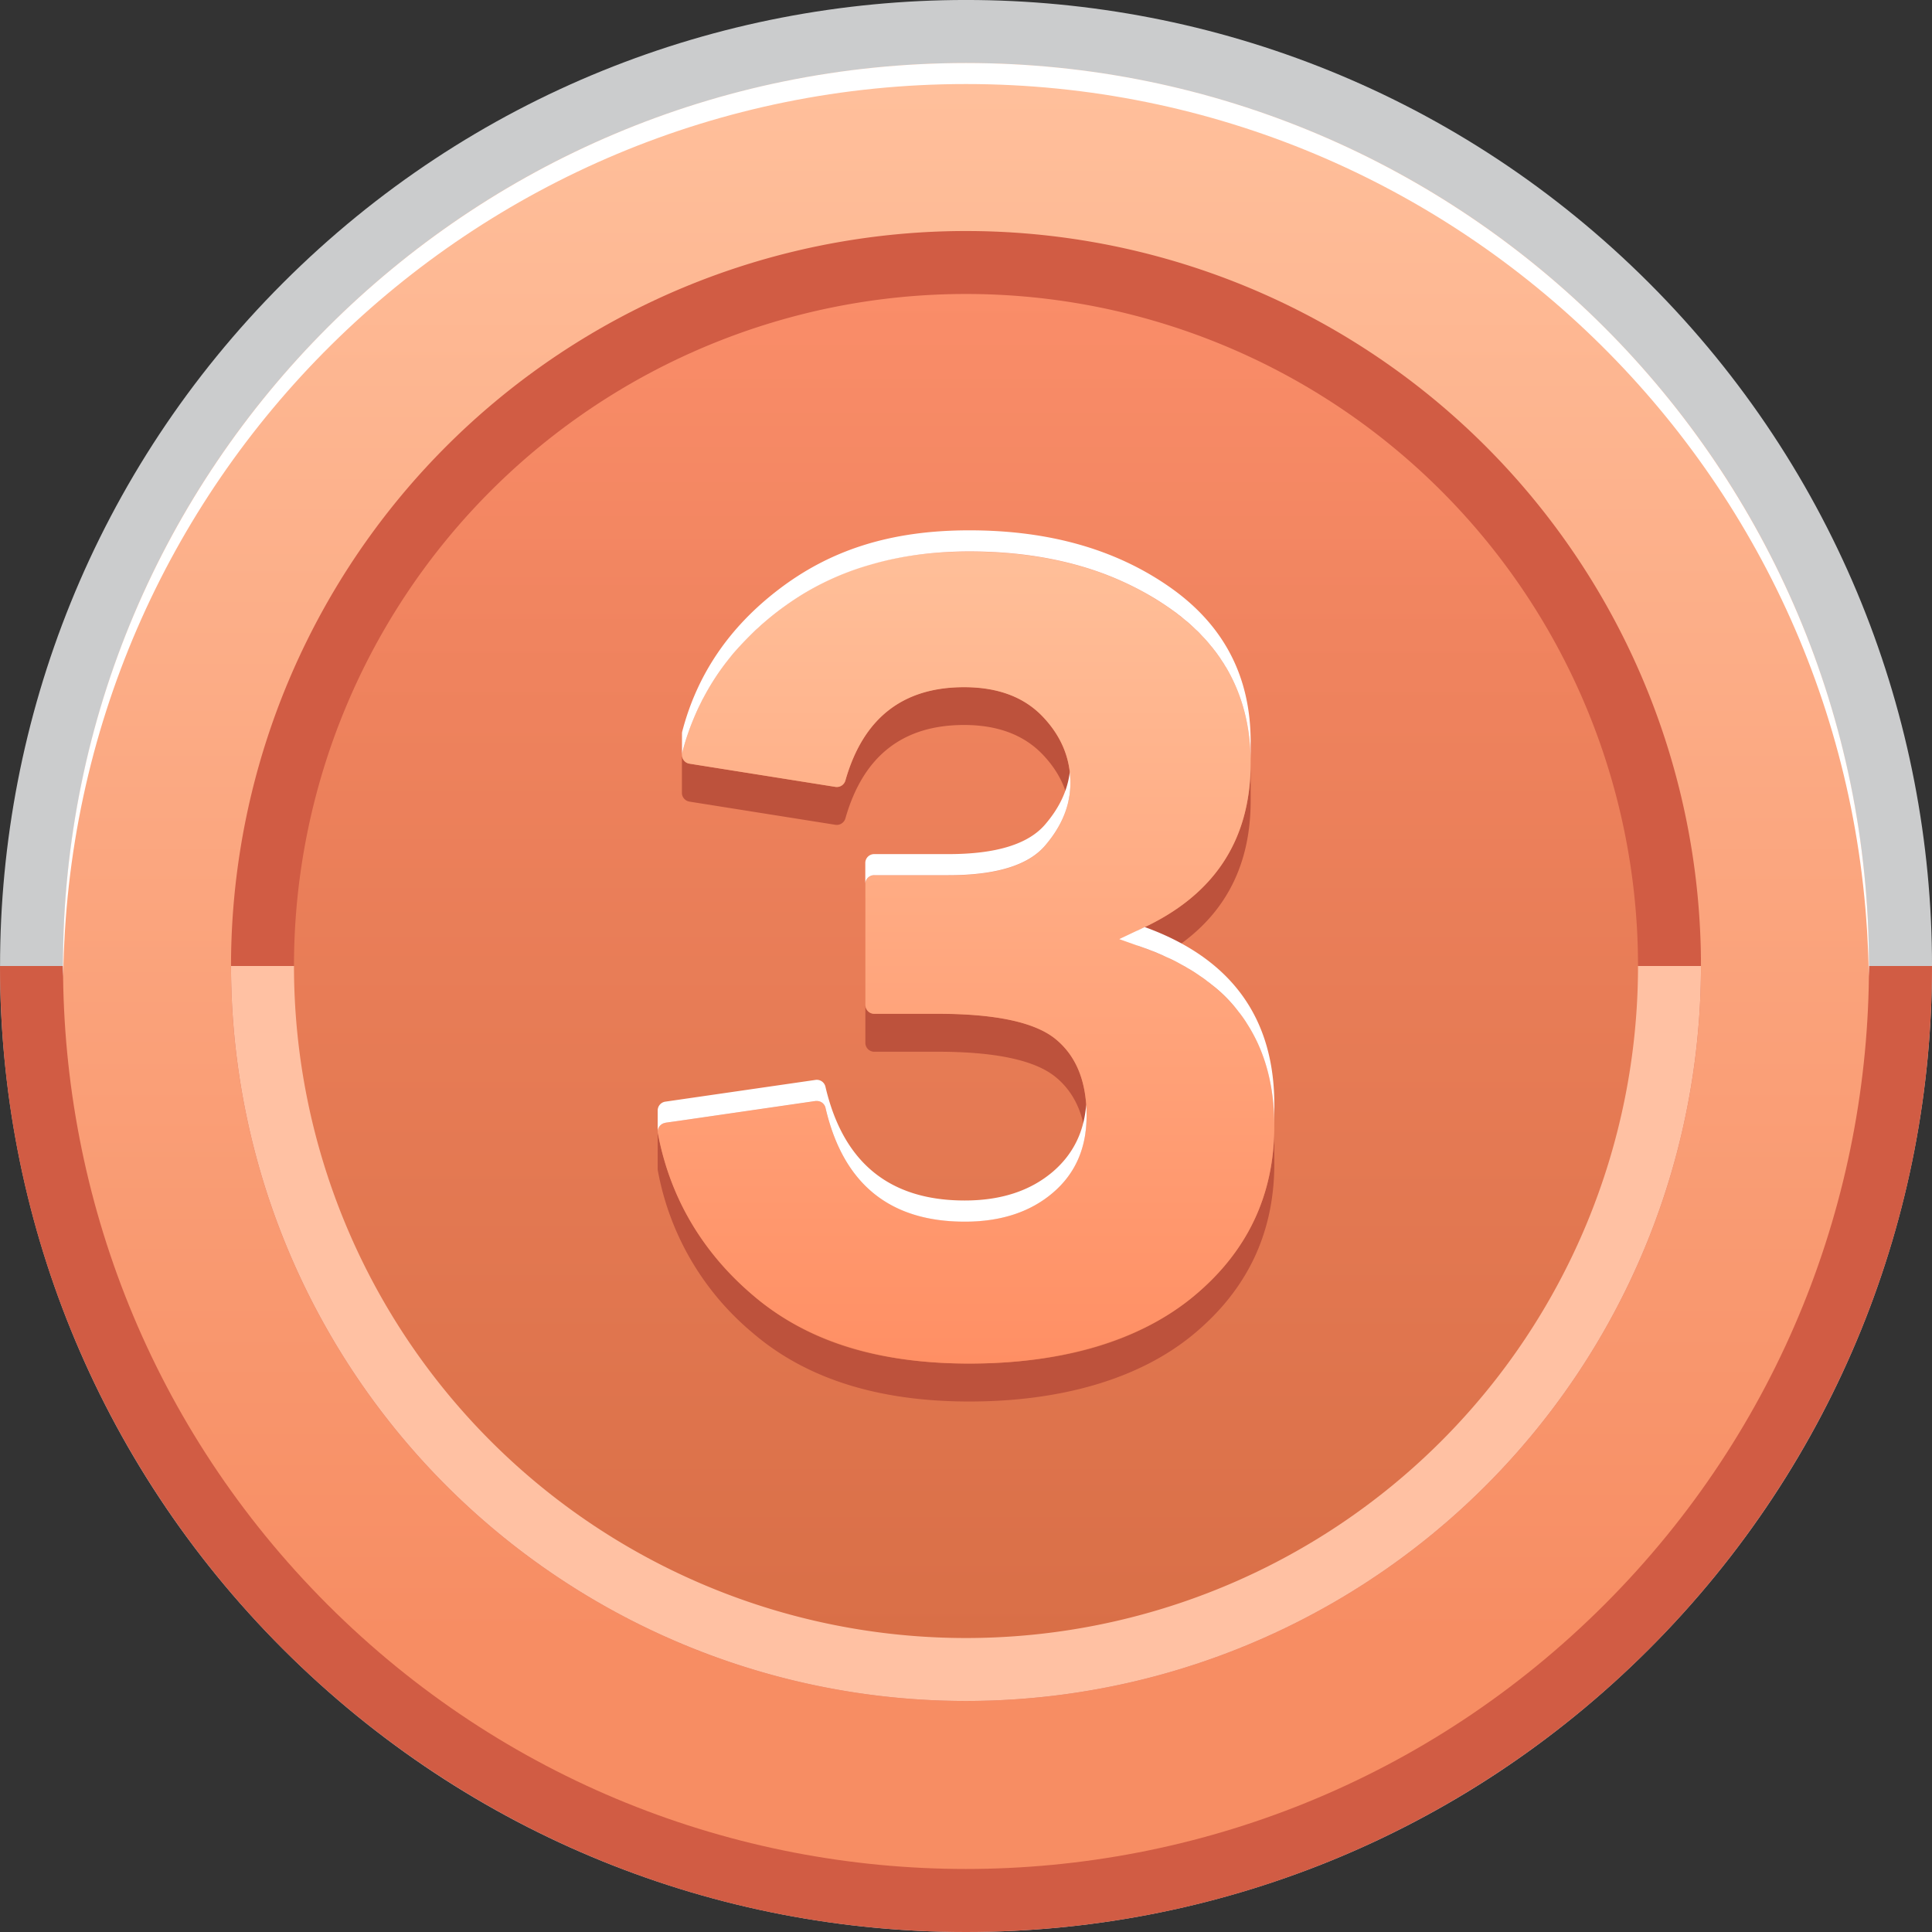
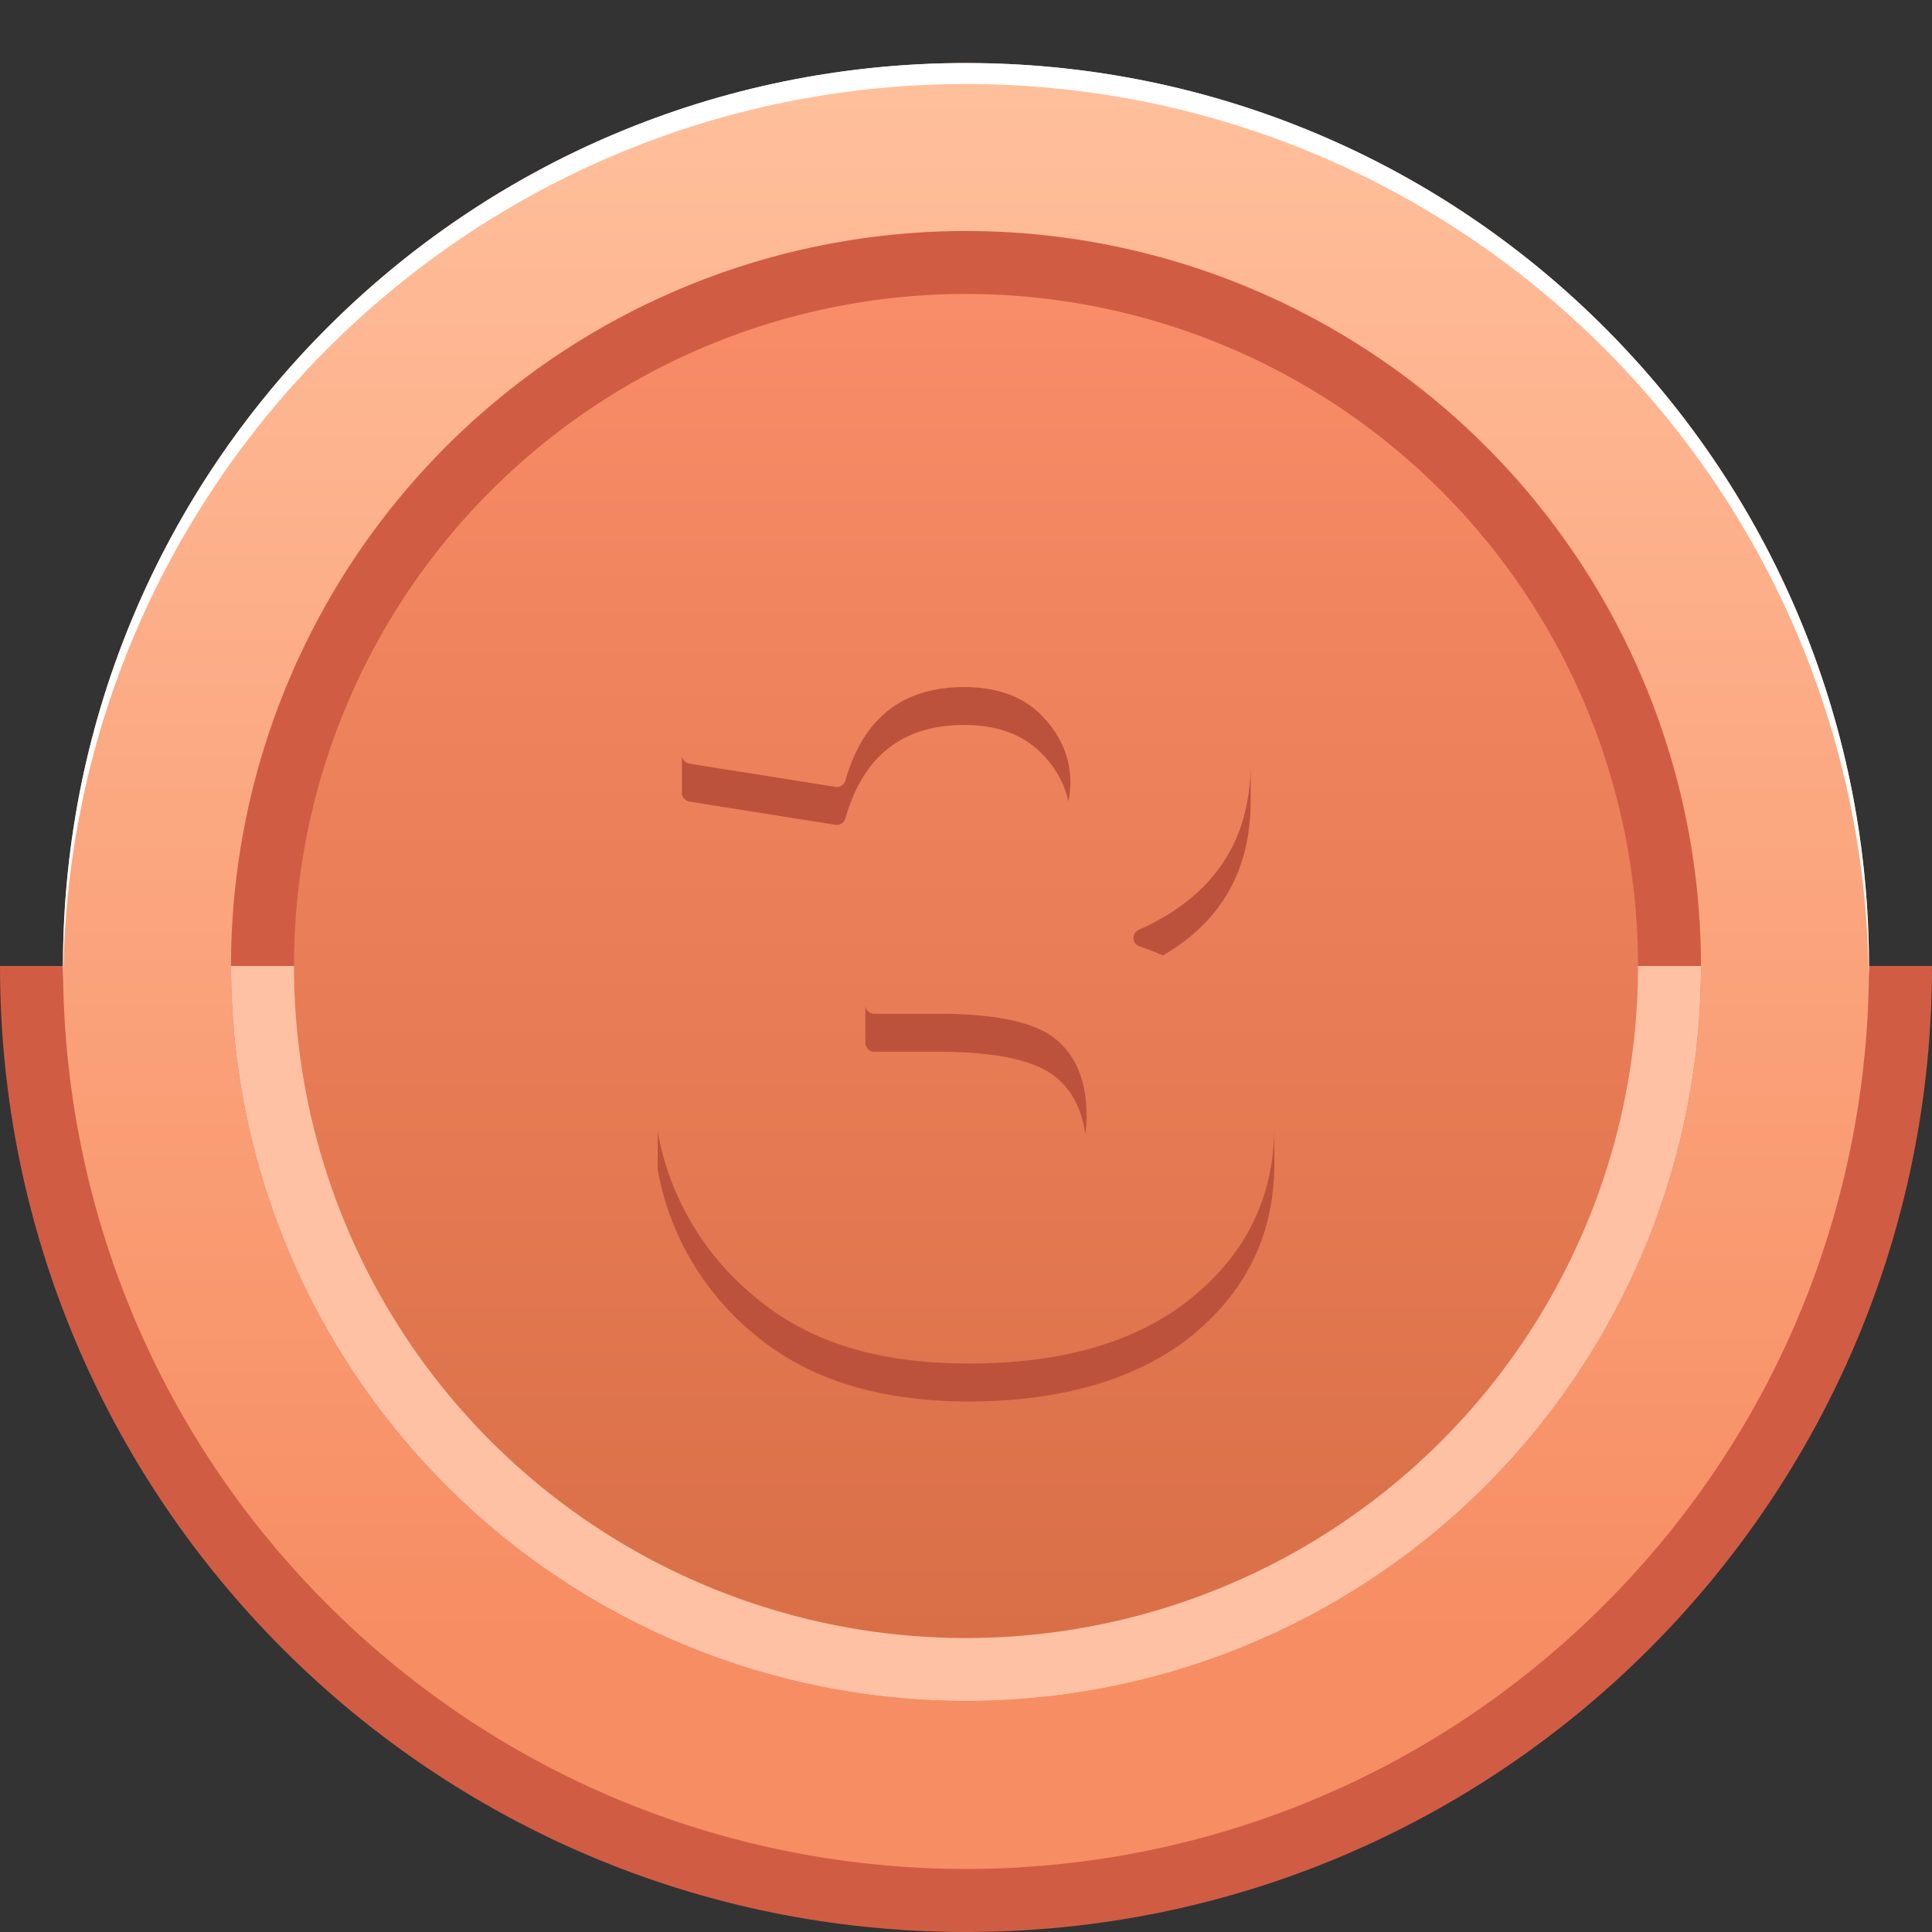
<svg xmlns="http://www.w3.org/2000/svg" width="24" height="24" fill="none">
  <rect width="100%" height="100%" fill="#333333" stroke="none" />
  <g clip-path="url(#a)">
-     <path d="M20.485 20.485c4.687-4.686 4.687-12.284 0-16.97-4.686-4.687-12.284-4.687-16.97 0-4.686 4.686-4.686 12.284 0 16.97 4.686 4.687 12.284 4.687 16.97 0Z" fill="#CBCCCD" />
    <path fill-rule="evenodd" clip-rule="evenodd" d="M12 24C5.373 24 0 18.628 0 12h24c0 6.628-5.372 12-12 12Z" fill="#D15C44" />
    <path d="M19.932 19.932c4.38-4.38 4.38-11.483 0-15.864-4.38-4.38-11.483-4.38-15.864 0-4.38 4.38-4.38 11.483 0 15.864 4.38 4.38 11.483 4.38 15.864 0Z" fill="url(#b)" />
    <path fill-rule="evenodd" clip-rule="evenodd" d="M12 1.044C5.849 1.044.856 5.996.786 12.131c0-.044-.004-.087-.004-.13C.782 5.806 5.805.783 12 .783s11.217 5.022 11.217 11.218c0 .043-.003.086-.003.13C23.144 5.996 18.151 1.044 12 1.044Z" fill="#fff" />
    <path d="M18.456 18.456A9.13 9.13 0 1 0 5.544 5.544a9.13 9.13 0 0 0 12.912 12.912Z" fill="#D15C44" />
    <path fill-rule="evenodd" clip-rule="evenodd" d="M12 21.13A9.13 9.13 0 0 1 2.87 12h18.26A9.13 9.13 0 0 1 12 21.13Z" fill="#FFC1A3" />
    <path d="M17.903 17.903A8.348 8.348 0 1 0 6.097 6.097a8.348 8.348 0 0 0 11.806 11.806Z" fill="url(#c)" />
    <path d="M15.536 9.477c0 .97-.463 1.66-1.388 2.073a.11.11 0 0 0 .009.206c.101.035.197.073.29.113.725-.422 1.089-1.062 1.089-1.92V9.476ZM10.75 12.482c0 .062.05.111.11.111h.787c.722 0 1.211.105 1.467.315.256.21.384.527.384.951 0 .078-.006.154-.017.226-.041-.303-.164-.539-.367-.705-.256-.21-.745-.315-1.468-.315h-.786a.11.11 0 0 1-.11-.11v-.472M8.565 9.958l1.813.288a.112.112 0 0 0 .124-.08c.22-.773.711-1.16 1.474-1.16.416 0 .74.122.973.363.17.177.277.372.322.586a1.07 1.07 0 0 0 .026-.23c0-.31-.116-.586-.348-.828-.232-.241-.557-.362-.973-.362-.763 0-1.254.387-1.474 1.16a.111.111 0 0 1-.124.08l-1.813-.289a.111.111 0 0 1-.094-.107v.474c.002.051.04.096.094.105Z" fill="#BD523C" />
    <path d="M15.83 13.936v.05c0 .86-.336 1.567-1.008 2.121-.672.554-1.6.831-2.78.831-1.182 0-2.033-.284-2.695-.854a3.427 3.427 0 0 1-1.177-2.028v.474a3.427 3.427 0 0 0 1.177 2.025c.662.57 1.56.855 2.694.855s2.108-.277 2.78-.831c.666-.55 1.002-1.248 1.009-2.097v-.546Z" fill="#BD523C" />
-     <path d="M10.75 12.483c0 .062.05.111.11.111h.787c.722 0 1.211.105 1.467.315.256.21.384.527.384.95 0 .401-.14.72-.42.959-.28.239-.645.357-1.094.357-.934 0-1.51-.47-1.73-1.412a.111.111 0 0 0-.123-.085l-1.866.27a.111.111 0 0 0-.093.13c.15.794.542 1.463 1.175 2.007.662.57 1.56.854 2.694.854s2.108-.277 2.78-.83c.673-.555 1.009-1.262 1.009-2.122 0-1.104-.558-1.847-1.673-2.23a.11.11 0 0 1-.01-.206c.926-.412 1.389-1.104 1.389-2.073 0-.814-.336-1.455-1.009-1.923-.672-.469-1.5-.703-2.486-.703-.985 0-1.735.247-2.379.742-.61.468-1.005 1.054-1.187 1.756a.11.11 0 0 0 .09.137l1.813.288a.111.111 0 0 0 .124-.08c.22-.772.711-1.158 1.474-1.158.417 0 .74.12.973.361.232.242.348.518.348.829 0 .277-.106.537-.316.781-.21.244-.61.366-1.198.366h-.923a.11.11 0 0 0-.11.11v1.5Z" fill="url(#d)" />
-     <path d="M11.783 10.61h-.922a.11.11 0 0 0-.112.11v.263a.11.11 0 0 1 .111-.111h.923c.588 0 .988-.122 1.198-.366.21-.244.316-.504.316-.781 0-.046-.003-.09-.008-.135-.027.23-.13.448-.308.654-.21.244-.61.366-1.198.366ZM15.83 13.723c0-1.082-.537-1.818-1.61-2.207l-.316.15a165.71 165.71 0 0 0 .352.125l.033.013.063.024.039.017.054.023.04.019.05.022a2.033 2.033 0 0 1 .128.066l.04.022c.015.008.03.016.043.025l.037.021.044.027.032.021.044.03a1.56 1.56 0 0 1 .074.052l.02.016c.018.013.035.025.051.039a1.79 1.79 0 0 1 .344.348l.003.003a1.687 1.687 0 0 1 .091.129v.001c.228.35.343.774.344 1.271v-.257ZM8.266 13.947l.17-.024 1.695-.246a.106.106 0 0 1 .02 0h.001a.11.11 0 0 1 .103.086c.219.942.795 1.413 1.73 1.413.449 0 .814-.12 1.093-.358.28-.238.42-.557.42-.958v-.006a1.706 1.706 0 0 0-.005-.132c-.026.342-.165.62-.415.834-.28.238-.644.357-1.094.357-.934 0-1.51-.47-1.73-1.413a.11.11 0 0 0-.123-.085l-1.865.27a.111.111 0 0 0-.096.11v.26a.112.112 0 0 1 .096-.107ZM8.475 9.35c.05-.197.12-.384.203-.562l.002-.004.05-.101.003-.004c.086-.165.187-.322.303-.47l.018-.023.05-.062.032-.037a4.32 4.32 0 0 1 .225-.235c.017-.017.035-.034.054-.05l.042-.039.065-.056.036-.03a3.75 3.75 0 0 1 .418-.298 3.408 3.408 0 0 1 .84-.365c.225-.066.462-.111.712-.138.166-.017.337-.026.514-.026.616 0 1.17.092 1.664.275a3.815 3.815 0 0 1 .602.287l.042.025c.061.038.12.076.178.117h.001l.058.042.02.014.037.029.023.017.032.027.024.02.03.024a2.53 2.53 0 0 1 .075.068l.026.025.024.022a1.17 1.17 0 0 1 .047.049l.021.022c.022.023.043.046.063.07l.003.003.027.033.014.017c.01.01.018.022.026.033l.014.017a1.498 1.498 0 0 1 .038.052l.025.035.01.016.025.038.009.013.025.042.005.007c.203.343.306.737.306 1.184v-.259c0-.813-.336-1.454-1.008-1.923-.672-.469-1.5-.703-2.486-.703-.985 0-1.736.247-2.379.742-.61.469-1.005 1.054-1.188 1.757a.103.103 0 0 0-.003.026v.263l.003-.027Z" fill="#fff" />
  </g>
  <defs>
    <linearGradient id="b" x1="12" y1=".783" x2="12" y2="23.217" gradientUnits="userSpaceOnUse">
      <stop stop-color="#FFC09C" />
      <stop offset=".87" stop-color="#F78D63" />
    </linearGradient>
    <linearGradient id="c" x1="12" y1="3.652" x2="12" y2="20.348" gradientUnits="userSpaceOnUse">
      <stop stop-color="#FA8D69" />
      <stop offset=".28" stop-color="#EF835E" />
      <stop offset="1" stop-color="#D96F47" />
    </linearGradient>
    <linearGradient id="d" x1="12" y1="6.851" x2="12" y2="16.939" gradientUnits="userSpaceOnUse">
      <stop stop-color="#FFBF99" />
      <stop offset="1" stop-color="#FF8F64" />
    </linearGradient>
    <clipPath id="a">
      <path fill="#fff" d="M0 0h24v24H0z" />
    </clipPath>
  </defs>
</svg>